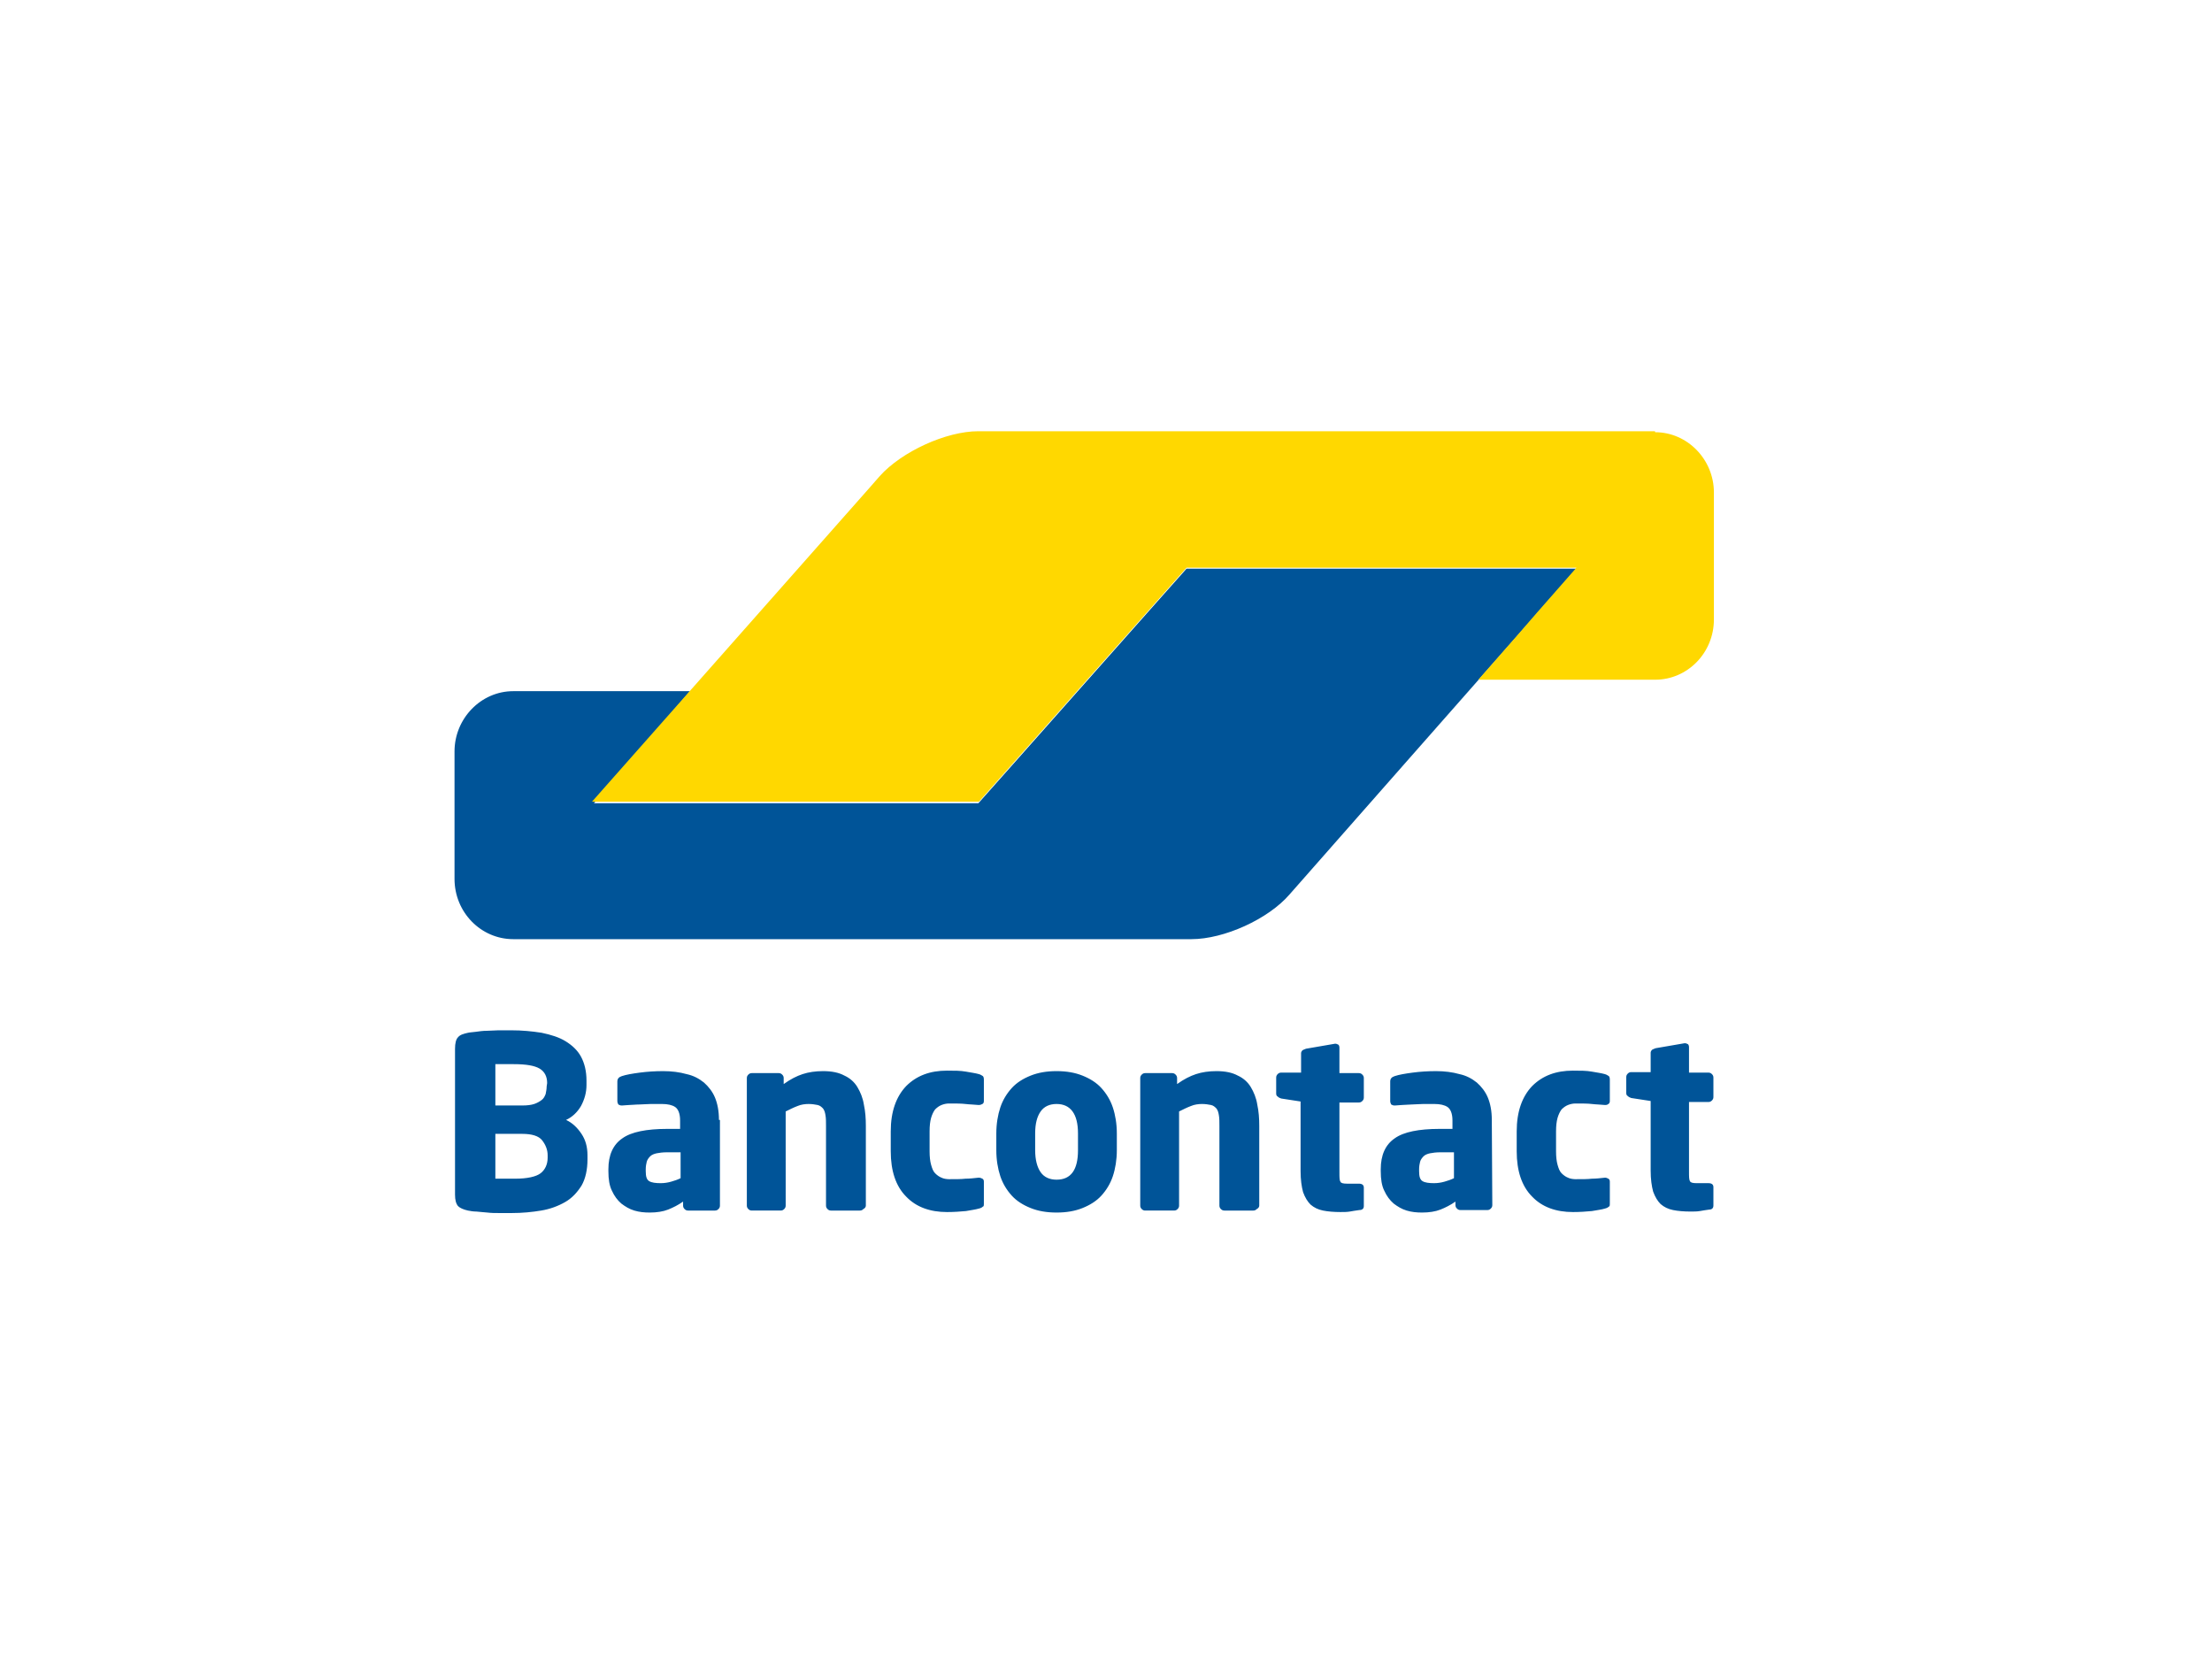
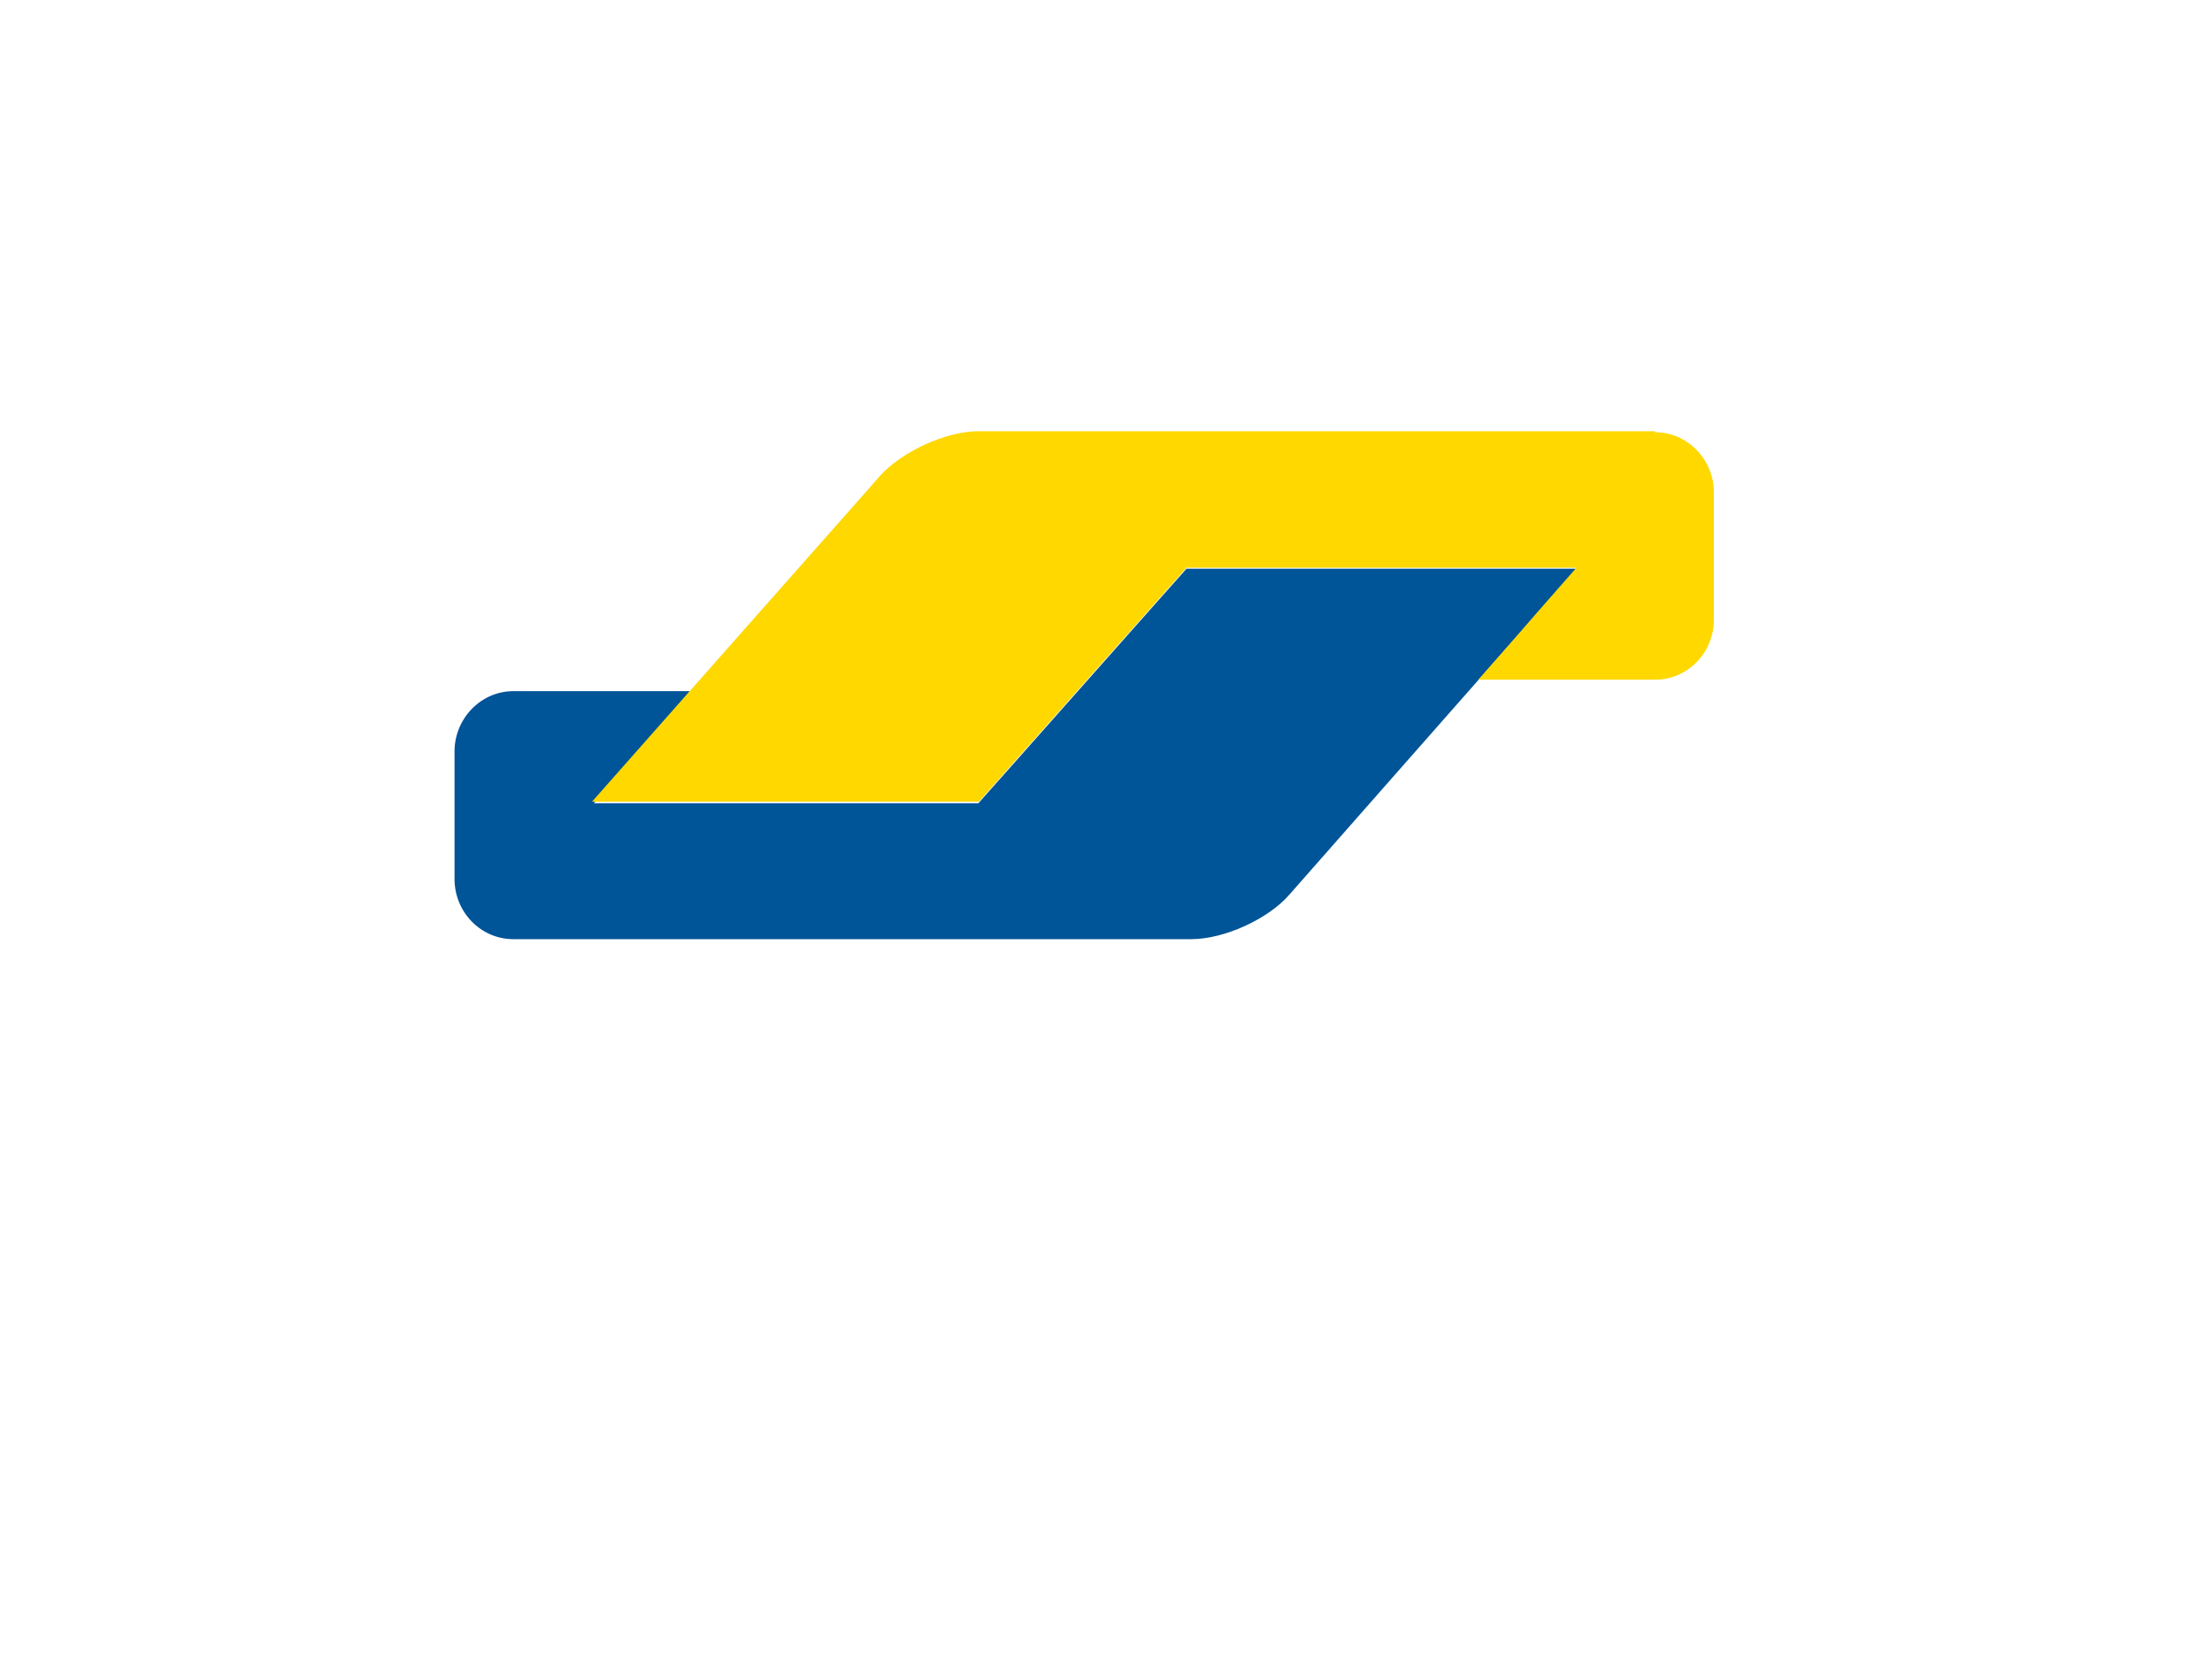
<svg xmlns="http://www.w3.org/2000/svg" xmlns:xlink="http://www.w3.org/1999/xlink" version="1.0" id="katman_1" x="0px" y="0px" viewBox="0 0 800 600" style="enable-background:new 0 0 800 600;" xml:space="preserve">
  <style type="text/css">
        .st0{fill:#005498;}
        .st1{fill:#FFD800;}
        .st2{fill:none;}
    </style>
  <symbol id="Bancontact" viewBox="-163.1 -115.2 326 230.5">
    <path class="st0" d="M98.9-50.8H20.6l-8,9l-25.8,29.1l-8,9h-77.2l7.8-9.1l3.7-4.3l7.8-9.1h-35.5c-6.5,0-11.8,5.5-11.8,12.1v25.6   c0,6.7,5.3,12.1,11.8,12.1H21.6c6.5,0,15.4-4,19.7-9L61.9-8.8L98.9-50.8z" />
    <path class="st1" d="M114.7-78.2c6.5,0,11.8,5.5,11.8,12.1v25.5c0,6.7-5.3,12.1-11.8,12.1H79.2l7.9-9L91-42l7.9-9H20.6L-21.1-4   h-77.7l55.7-63l2.1-2.4c4.4-4.9,13.3-9,19.8-9h135.8C114.7-78.4,114.7-78.2,114.7-78.2z" />
-     <path class="st0" d="M126.4,77.1v-3.7c0-0.5-0.3-0.8-1-0.8h-2.4c-0.7,0-1.2-0.1-1.3-0.4c-0.2-0.3-0.2-0.9-0.2-1.9v-14h3.9   c0.3,0,0.5-0.1,0.7-0.3s0.3-0.4,0.3-0.7v-3.9c0-0.3-0.1-0.5-0.3-0.7c-0.2-0.2-0.4-0.3-0.7-0.3h-3.9v-5.1c0-0.3-0.1-0.5-0.2-0.6   c-0.2-0.1-0.4-0.2-0.6-0.2h-0.1l-5.8,1c-0.3,0.1-0.5,0.2-0.7,0.3c-0.2,0.2-0.3,0.4-0.3,0.6v3.9h-3.9c-0.3,0-0.5,0.1-0.7,0.3   s-0.3,0.4-0.3,0.7v3.2c0,0.3,0.1,0.5,0.3,0.6c0.2,0.2,0.4,0.3,0.7,0.4l3.9,0.6v14c0,1.7,0.2,3.1,0.5,4.2c0.4,1.1,0.9,1.9,1.5,2.5   c0.7,0.6,1.5,1,2.5,1.2s2.2,0.3,3.5,0.3c0.7,0,1.3,0,1.9-0.1c0.5-0.1,1.2-0.2,1.9-0.3C126.1,77.9,126.4,77.6,126.4,77.1    M105.6,76.6v-4.3c0-0.3-0.1-0.5-0.3-0.6c-0.2-0.1-0.4-0.2-0.6-0.2h-0.1c-0.9,0.1-1.8,0.2-2.6,0.2c-0.8,0.1-1.9,0.1-3.3,0.1   c-0.5,0-1.1-0.1-1.5-0.3c-0.5-0.2-0.9-0.5-1.3-0.9s-0.6-1-0.8-1.7c-0.2-0.7-0.3-1.6-0.3-2.7v-4c0-1.1,0.1-2,0.3-2.7   c0.2-0.7,0.5-1.3,0.8-1.7c0.4-0.4,0.8-0.7,1.3-0.9s1-0.3,1.5-0.3c1.4,0,2.5,0,3.3,0.1s1.7,0.1,2.6,0.2h0.1c0.3,0,0.5-0.1,0.6-0.2   c0.2-0.1,0.3-0.3,0.3-0.6v-4.3c0-0.4-0.1-0.6-0.2-0.7c-0.2-0.1-0.4-0.3-0.8-0.4c-0.7-0.2-1.5-0.3-2.6-0.5s-2.3-0.2-3.8-0.2   c-3.4,0-6.1,1-8.2,3.1c-2,2.1-3.1,5.1-3.1,9.1v4c0,3.9,1,7,3.1,9.1c2,2.1,4.8,3.1,8.2,3.1c1.4,0,2.7-0.1,3.8-0.2   c1.1-0.2,2-0.3,2.6-0.5c0.4-0.1,0.6-0.2,0.8-0.4C105.6,77.3,105.6,77,105.6,76.6 M74.3,71.6c-0.6,0.3-1.2,0.5-1.9,0.7   s-1.4,0.3-2.1,0.3c-1,0-1.8-0.1-2.3-0.4s-0.7-0.9-0.7-2v-0.4c0-0.6,0.1-1.1,0.2-1.5s0.4-0.8,0.7-1.1s0.8-0.5,1.3-0.6   s1.2-0.2,2.1-0.2h2.7V71.6z M81.9,59.9c0-1.8-0.3-3.3-0.8-4.5s-1.3-2.2-2.2-3c-1-0.8-2.1-1.4-3.5-1.7c-1.4-0.4-3-0.6-4.7-0.6   c-1.6,0-3.2,0.1-4.7,0.3s-2.7,0.4-3.6,0.7c-0.6,0.2-0.9,0.5-0.9,1.1v3.9c0,0.3,0.1,0.5,0.2,0.7c0.2,0.1,0.4,0.2,0.6,0.2h0.2   c0.4,0,0.9-0.1,1.4-0.1c0.6,0,1.2-0.1,1.9-0.1s1.5-0.1,2.3-0.1h2.3c1.1,0,2,0.2,2.6,0.6c0.6,0.4,1,1.3,1,2.7v1.7h-2.6   c-4.1,0-7.2,0.6-9,1.9c-1.9,1.3-2.8,3.4-2.8,6.2v0.4c0,1.6,0.2,2.9,0.7,3.9c0.5,1.1,1.1,1.9,1.9,2.6c0.8,0.6,1.6,1.1,2.6,1.4   s2,0.4,3.1,0.4c1.4,0,2.7-0.2,3.7-0.6s2-0.9,3-1.6V77c0,0.3,0.1,0.5,0.3,0.7s0.4,0.3,0.7,0.3H81c0.3,0,0.5-0.1,0.7-0.3   S82,77.3,82,77L81.9,59.9L81.9,59.9L81.9,59.9z M56.2,77.2v-3.7c0-0.5-0.3-0.8-1-0.8h-2.4c-0.7,0-1.2-0.1-1.3-0.4   c-0.2-0.3-0.2-0.9-0.2-1.9v-14h3.9c0.3,0,0.5-0.1,0.7-0.3s0.3-0.4,0.3-0.7v-3.9c0-0.3-0.1-0.5-0.3-0.7s-0.4-0.3-0.7-0.3h-3.9v-5.1   c0-0.3-0.1-0.5-0.2-0.6c-0.2-0.1-0.4-0.2-0.6-0.2h-0.1l-5.8,1c-0.3,0.1-0.5,0.2-0.7,0.3c-0.2,0.2-0.3,0.4-0.3,0.6v3.9h-4   c-0.3,0-0.5,0.1-0.7,0.3s-0.3,0.4-0.3,0.7v3.2c0,0.3,0.1,0.5,0.3,0.6c0.2,0.2,0.4,0.3,0.7,0.4l3.9,0.6v14c0,1.7,0.2,3.1,0.5,4.2   c0.4,1.1,0.9,1.9,1.5,2.5c0.7,0.6,1.5,1,2.5,1.2s2.2,0.3,3.5,0.3c0.7,0,1.3,0,1.9-0.1c0.5-0.1,1.2-0.2,1.9-0.3   C55.9,78,56.2,77.7,56.2,77.2 M35.2,77.1v-16c0-1.5-0.1-2.9-0.4-4.3c-0.2-1.3-0.7-2.5-1.3-3.5S32,51.5,30.9,51   c-1.1-0.6-2.5-0.9-4.3-0.9c-1.5,0-2.9,0.2-4.1,0.6c-1.2,0.4-2.4,1-3.8,2v-1.2c0-0.3-0.1-0.5-0.3-0.7s-0.4-0.3-0.7-0.3h-5.4   c-0.3,0-0.5,0.1-0.7,0.3s-0.3,0.4-0.3,0.7v25.6c0,0.3,0.1,0.5,0.3,0.7s0.4,0.3,0.7,0.3h5.8c0.3,0,0.5-0.1,0.7-0.3s0.3-0.4,0.3-0.7   V58.2c0.8-0.4,1.6-0.8,2.4-1.1c0.7-0.3,1.5-0.4,2.2-0.4s1.3,0.1,1.8,0.2s0.8,0.4,1.1,0.7c0.3,0.4,0.4,0.8,0.5,1.4   c0.1,0.6,0.1,1.3,0.1,2.1v16c0,0.3,0.1,0.5,0.3,0.7s0.4,0.3,0.7,0.3H34c0.3,0,0.5-0.1,0.7-0.3C35.1,77.6,35.2,77.3,35.2,77.1    M-1.2,66c0,3.9-1.4,5.9-4.3,5.9c-1.4,0-2.5-0.5-3.2-1.5s-1.1-2.5-1.1-4.4v-3.4c0-2,0.4-3.4,1.1-4.4c0.7-1,1.8-1.5,3.2-1.5   c2.8,0,4.3,2,4.3,5.9V66z M6.6,62.6c0-1.9-0.3-3.7-0.8-5.2s-1.3-2.8-2.3-3.9c-1-1.1-2.3-1.9-3.8-2.5s-3.2-0.9-5.2-0.9   s-3.7,0.3-5.2,0.9c-1.5,0.6-2.8,1.4-3.8,2.5s-1.8,2.4-2.3,3.9s-0.8,3.3-0.8,5.2V66c0,1.9,0.3,3.7,0.8,5.2s1.3,2.8,2.3,3.9   s2.3,1.9,3.8,2.5s3.2,0.9,5.2,0.9s3.7-0.3,5.2-0.9s2.8-1.4,3.8-2.5s1.8-2.4,2.3-3.9s0.8-3.3,0.8-5.2V62.6z M-20.1,76.6v-4.3   c0-0.3-0.1-0.5-0.3-0.6s-0.4-0.2-0.7-0.2h-0.1c-0.9,0.1-1.8,0.2-2.6,0.2c-0.8,0.1-1.9,0.1-3.3,0.1c-0.5,0-1.1-0.1-1.5-0.3   c-0.5-0.2-0.9-0.5-1.3-0.9s-0.6-1-0.8-1.7s-0.3-1.6-0.3-2.7v-4c0-1.1,0.1-2,0.3-2.7s0.5-1.3,0.8-1.7c0.4-0.4,0.8-0.7,1.3-0.9   s1-0.3,1.5-0.3c1.4,0,2.5,0,3.3,0.1s1.7,0.1,2.6,0.2h0.1c0.3,0,0.5-0.1,0.7-0.2c0.2-0.1,0.3-0.3,0.3-0.6v-4.3   c0-0.4-0.1-0.6-0.2-0.7c-0.2-0.1-0.4-0.3-0.8-0.4c-0.7-0.2-1.5-0.3-2.6-0.5s-2.3-0.2-3.8-0.2c-3.4,0-6.1,1-8.2,3.1   c-2,2.1-3.1,5.1-3.1,9.1v4c0,3.9,1,7,3.1,9.1c2,2.1,4.8,3.1,8.2,3.1c1.4,0,2.7-0.1,3.8-0.2c1.1-0.2,1.9-0.3,2.6-0.5   c0.4-0.1,0.6-0.2,0.8-0.4C-20.1,77.3-20.1,77-20.1,76.6 M-43.8,77.1v-16c0-1.5-0.1-2.9-0.4-4.3c-0.2-1.3-0.7-2.5-1.3-3.5   s-1.5-1.8-2.6-2.3c-1.1-0.6-2.5-0.9-4.3-0.9c-1.5,0-2.9,0.2-4.1,0.6c-1.2,0.4-2.4,1-3.8,2v-1.2c0-0.3-0.1-0.5-0.3-0.7   s-0.4-0.3-0.7-0.3h-5.4c-0.3,0-0.5,0.1-0.7,0.3s-0.3,0.4-0.3,0.7v25.6c0,0.3,0.1,0.5,0.3,0.7s0.4,0.3,0.7,0.3h5.8   c0.3,0,0.5-0.1,0.7-0.3s0.3-0.4,0.3-0.7V58.2c0.8-0.4,1.6-0.8,2.4-1.1c0.7-0.3,1.5-0.4,2.2-0.4s1.3,0.1,1.8,0.2s0.8,0.4,1.1,0.7   c0.3,0.4,0.4,0.8,0.5,1.4c0.1,0.6,0.1,1.3,0.1,2.1v16c0,0.3,0.1,0.5,0.3,0.7s0.4,0.3,0.7,0.3h5.8c0.3,0,0.5-0.1,0.7-0.3   C-43.9,77.6-43.8,77.3-43.8,77.1 M-81,71.6c-0.6,0.3-1.2,0.5-1.9,0.7s-1.4,0.3-2.1,0.3c-1,0-1.8-0.1-2.3-0.4s-0.7-0.9-0.7-2v-0.4   c0-0.6,0.1-1.1,0.2-1.5s0.4-0.8,0.7-1.1c0.3-0.3,0.8-0.5,1.3-0.6s1.2-0.2,2.1-0.2h2.7C-81,66.4-81,71.6-81,71.6z M-73.3,59.9   c0-1.8-0.3-3.3-0.8-4.5s-1.3-2.2-2.2-3c-1-0.8-2.1-1.4-3.5-1.7c-1.4-0.4-3-0.6-4.7-0.6c-1.6,0-3.2,0.1-4.7,0.3s-2.7,0.4-3.6,0.7   c-0.6,0.2-0.9,0.5-0.9,1.1v3.9c0,0.3,0.1,0.5,0.2,0.7c0.2,0.1,0.4,0.2,0.6,0.2h0.2c0.4,0,0.9-0.1,1.4-0.1c0.6,0,1.2-0.1,2-0.1   c0.7,0,1.5-0.1,2.3-0.1h2.3c1.1,0,2,0.2,2.6,0.6c0.6,0.4,1,1.3,1,2.7v1.7h-2.6c-4.1,0-7.2,0.6-9,1.9c-1.9,1.3-2.8,3.4-2.8,6.2v0.4   c0,1.6,0.2,2.9,0.7,3.9c0.5,1.1,1.1,1.9,1.9,2.6c0.8,0.6,1.6,1.1,2.6,1.4s2,0.4,3.1,0.4c1.4,0,2.7-0.2,3.7-0.6s2-0.9,3-1.6v0.8   c0,0.3,0.1,0.5,0.3,0.7s0.4,0.3,0.7,0.3h5.4c0.3,0,0.5-0.1,0.7-0.3s0.3-0.4,0.3-0.7V59.9L-73.3,59.9L-73.3,59.9z M-107.7,67.5   c0,1.3-0.5,2.4-1.4,3.1s-2.7,1.1-5.1,1.1h-4v-9h5.4c1.9,0,3.3,0.4,4,1.3c0.7,0.9,1.1,1.9,1.1,3V67.5L-107.7,67.5z M-107.9,53.2   c0,0.5-0.1,1-0.2,1.5c-0.2,0.5-0.4,0.9-0.8,1.2c-0.4,0.3-0.9,0.6-1.5,0.8c-0.6,0.2-1.4,0.3-2.4,0.3h-5.4v-8.3h3.7   c2.5,0,4.2,0.3,5.2,0.9c1,0.6,1.5,1.6,1.5,2.9L-107.9,53.2L-107.9,53.2z M-99.7,67c0-1.7-0.4-3.1-1.2-4.3c-0.8-1.2-1.8-2.2-3.1-2.8   c1.3-0.6,2.3-1.6,3-2.8c0.7-1.3,1.1-2.7,1.1-4.2V52c0-1.9-0.4-3.5-1.1-4.8c-0.7-1.3-1.8-2.3-3.1-3.1c-1.3-0.8-2.9-1.3-4.8-1.7   c-1.9-0.3-3.9-0.5-6.2-0.5h-2.4c-0.8,0-1.6,0.1-2.4,0.1s-1.5,0.1-2.2,0.2c-0.7,0.1-1.2,0.1-1.6,0.2c-0.9,0.2-1.6,0.4-2,0.9   c-0.4,0.4-0.6,1.2-0.6,2.3v29.3c0,1.1,0.2,1.8,0.6,2.3c0.4,0.4,1.1,0.7,2,0.9c0.5,0.1,1.1,0.2,1.7,0.2c0.7,0.1,1.4,0.1,2.2,0.2   s1.6,0.1,2.4,0.1h2.5c2.1,0,4.1-0.2,5.9-0.5s3.4-0.9,4.8-1.7c1.4-0.8,2.4-1.9,3.3-3.3c0.8-1.4,1.2-3.2,1.2-5.3L-99.7,67L-99.7,67z" />
-     <path class="st2" d="M-163.1-115.2h326v230.5h-326V-115.2z" />
  </symbol>
  <use xlink:href="#Bancontact" width="326" height="230.5" id="XMLID_1_" x="-163.1" y="-115.2" transform="matrix(1.801 0 0 1.801 392.03 297.155)" style="overflow:visible;" />
</svg>